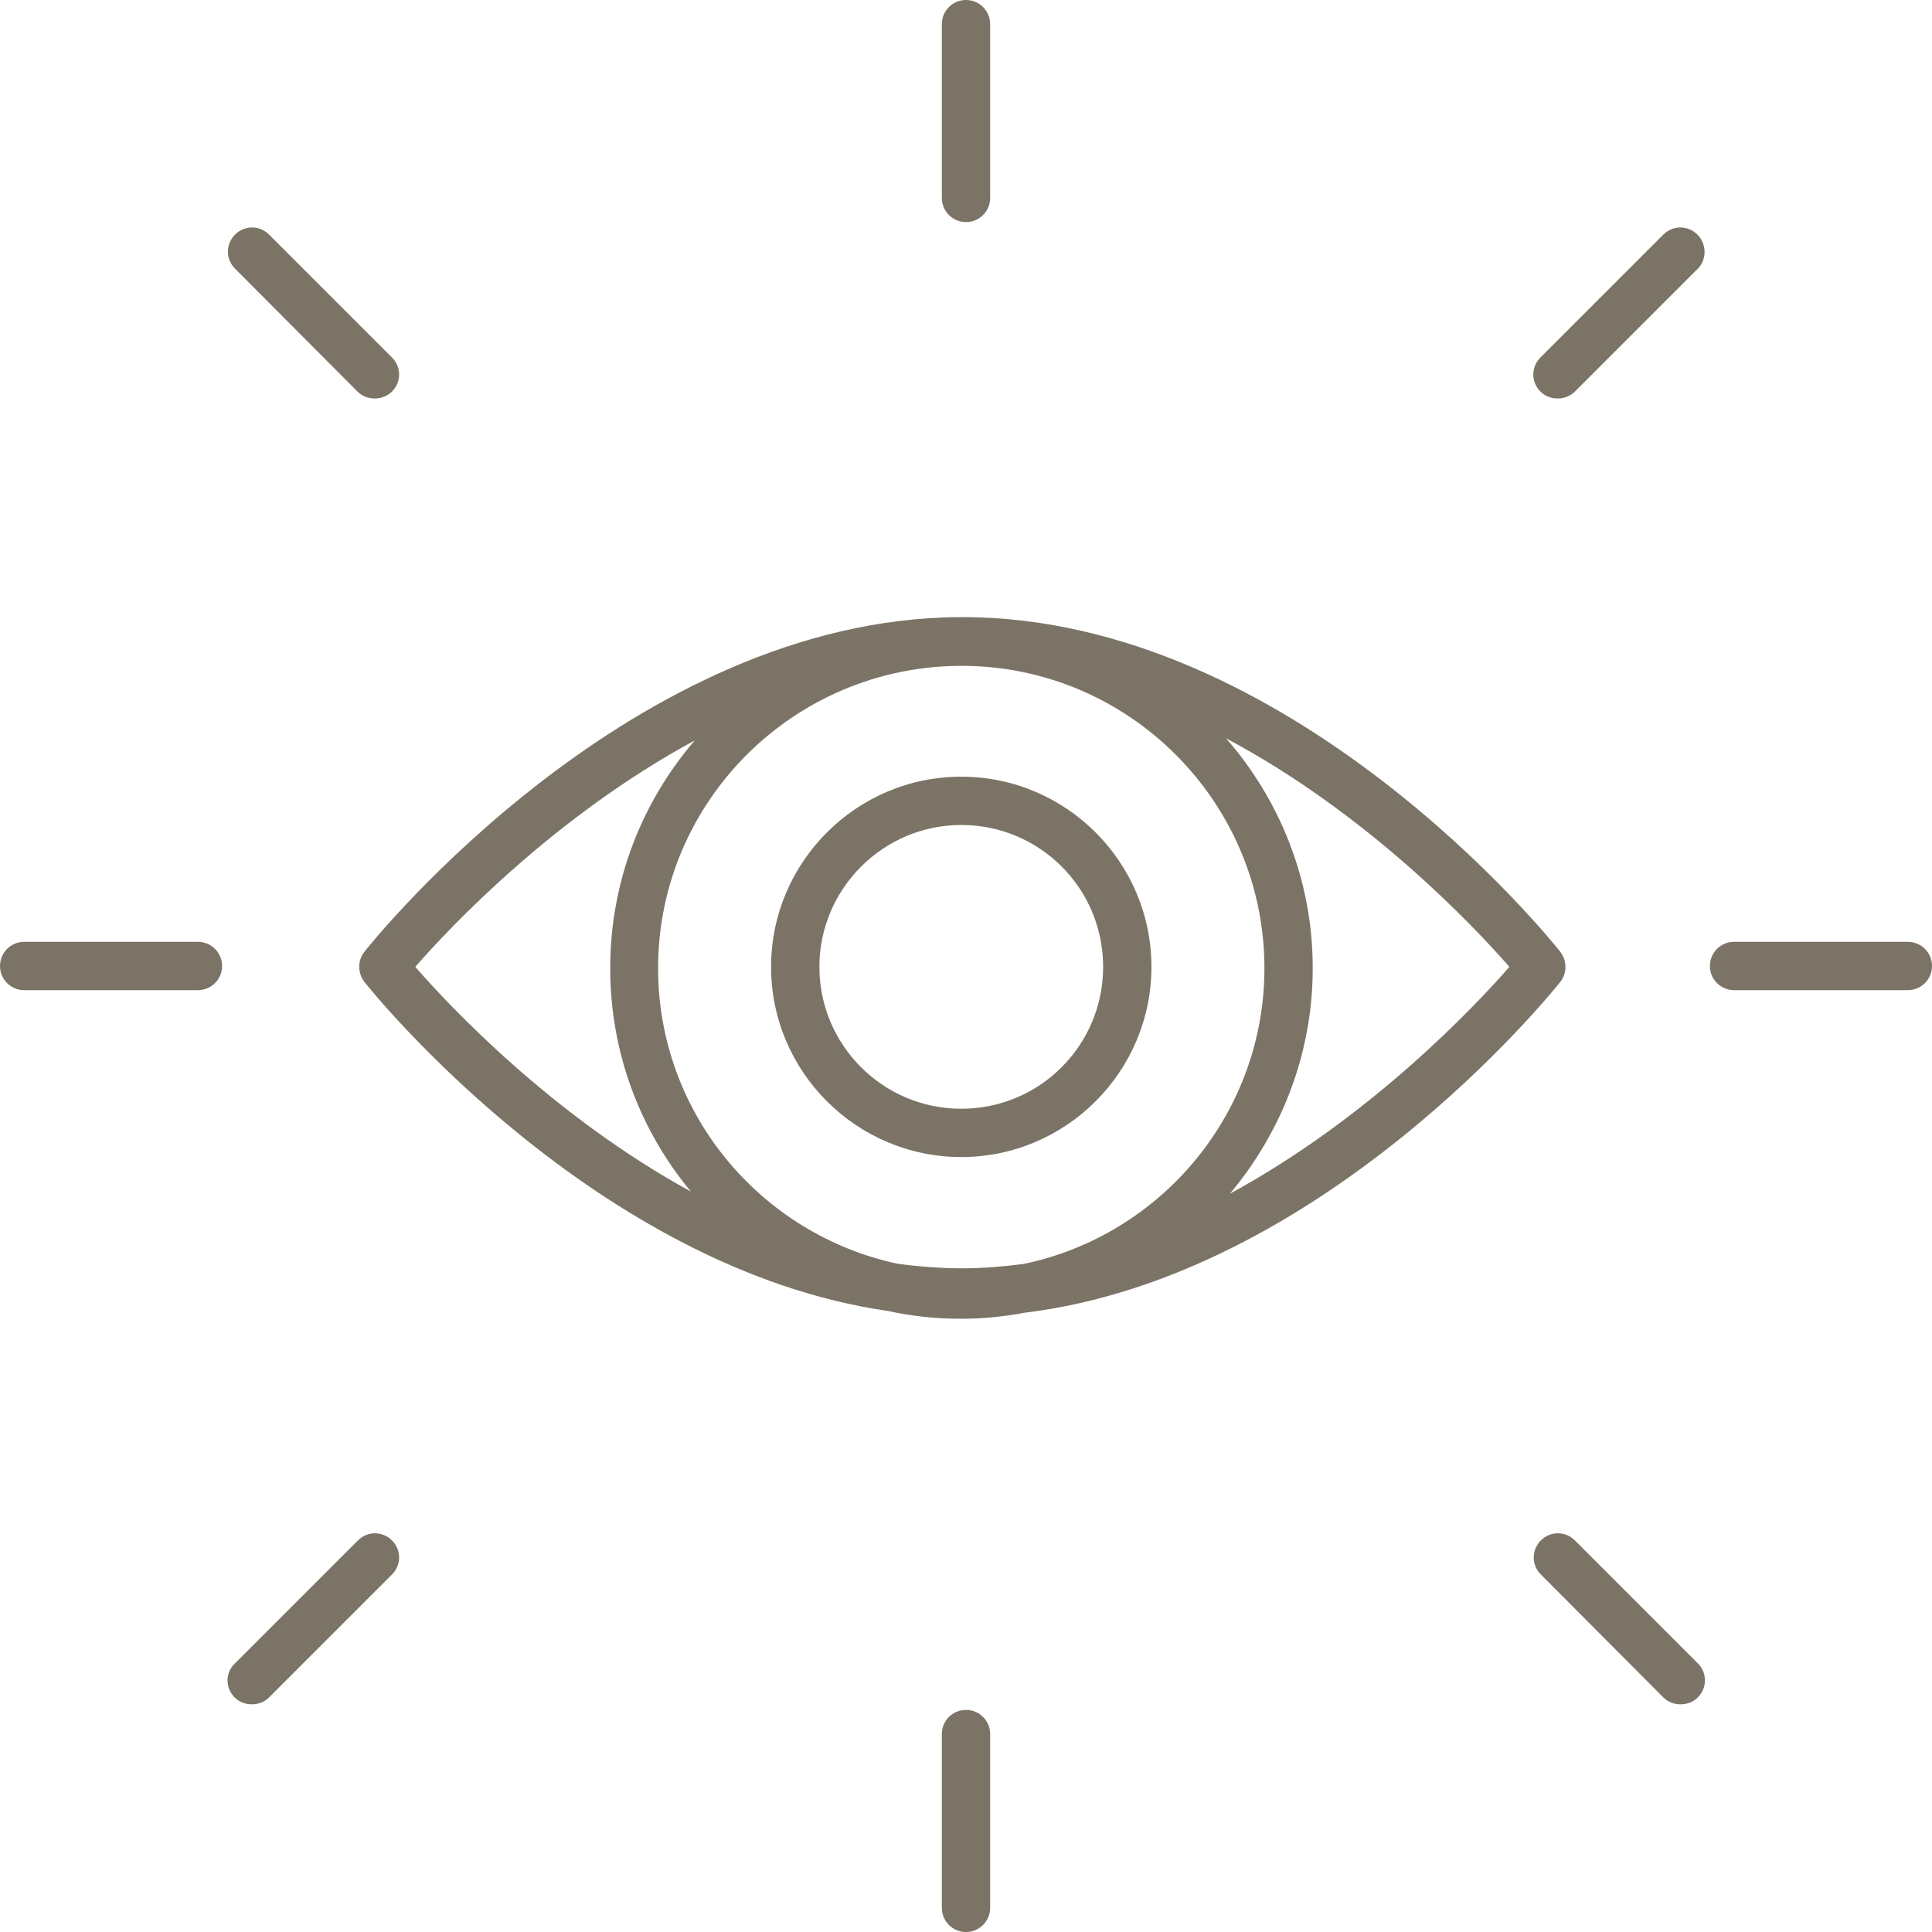
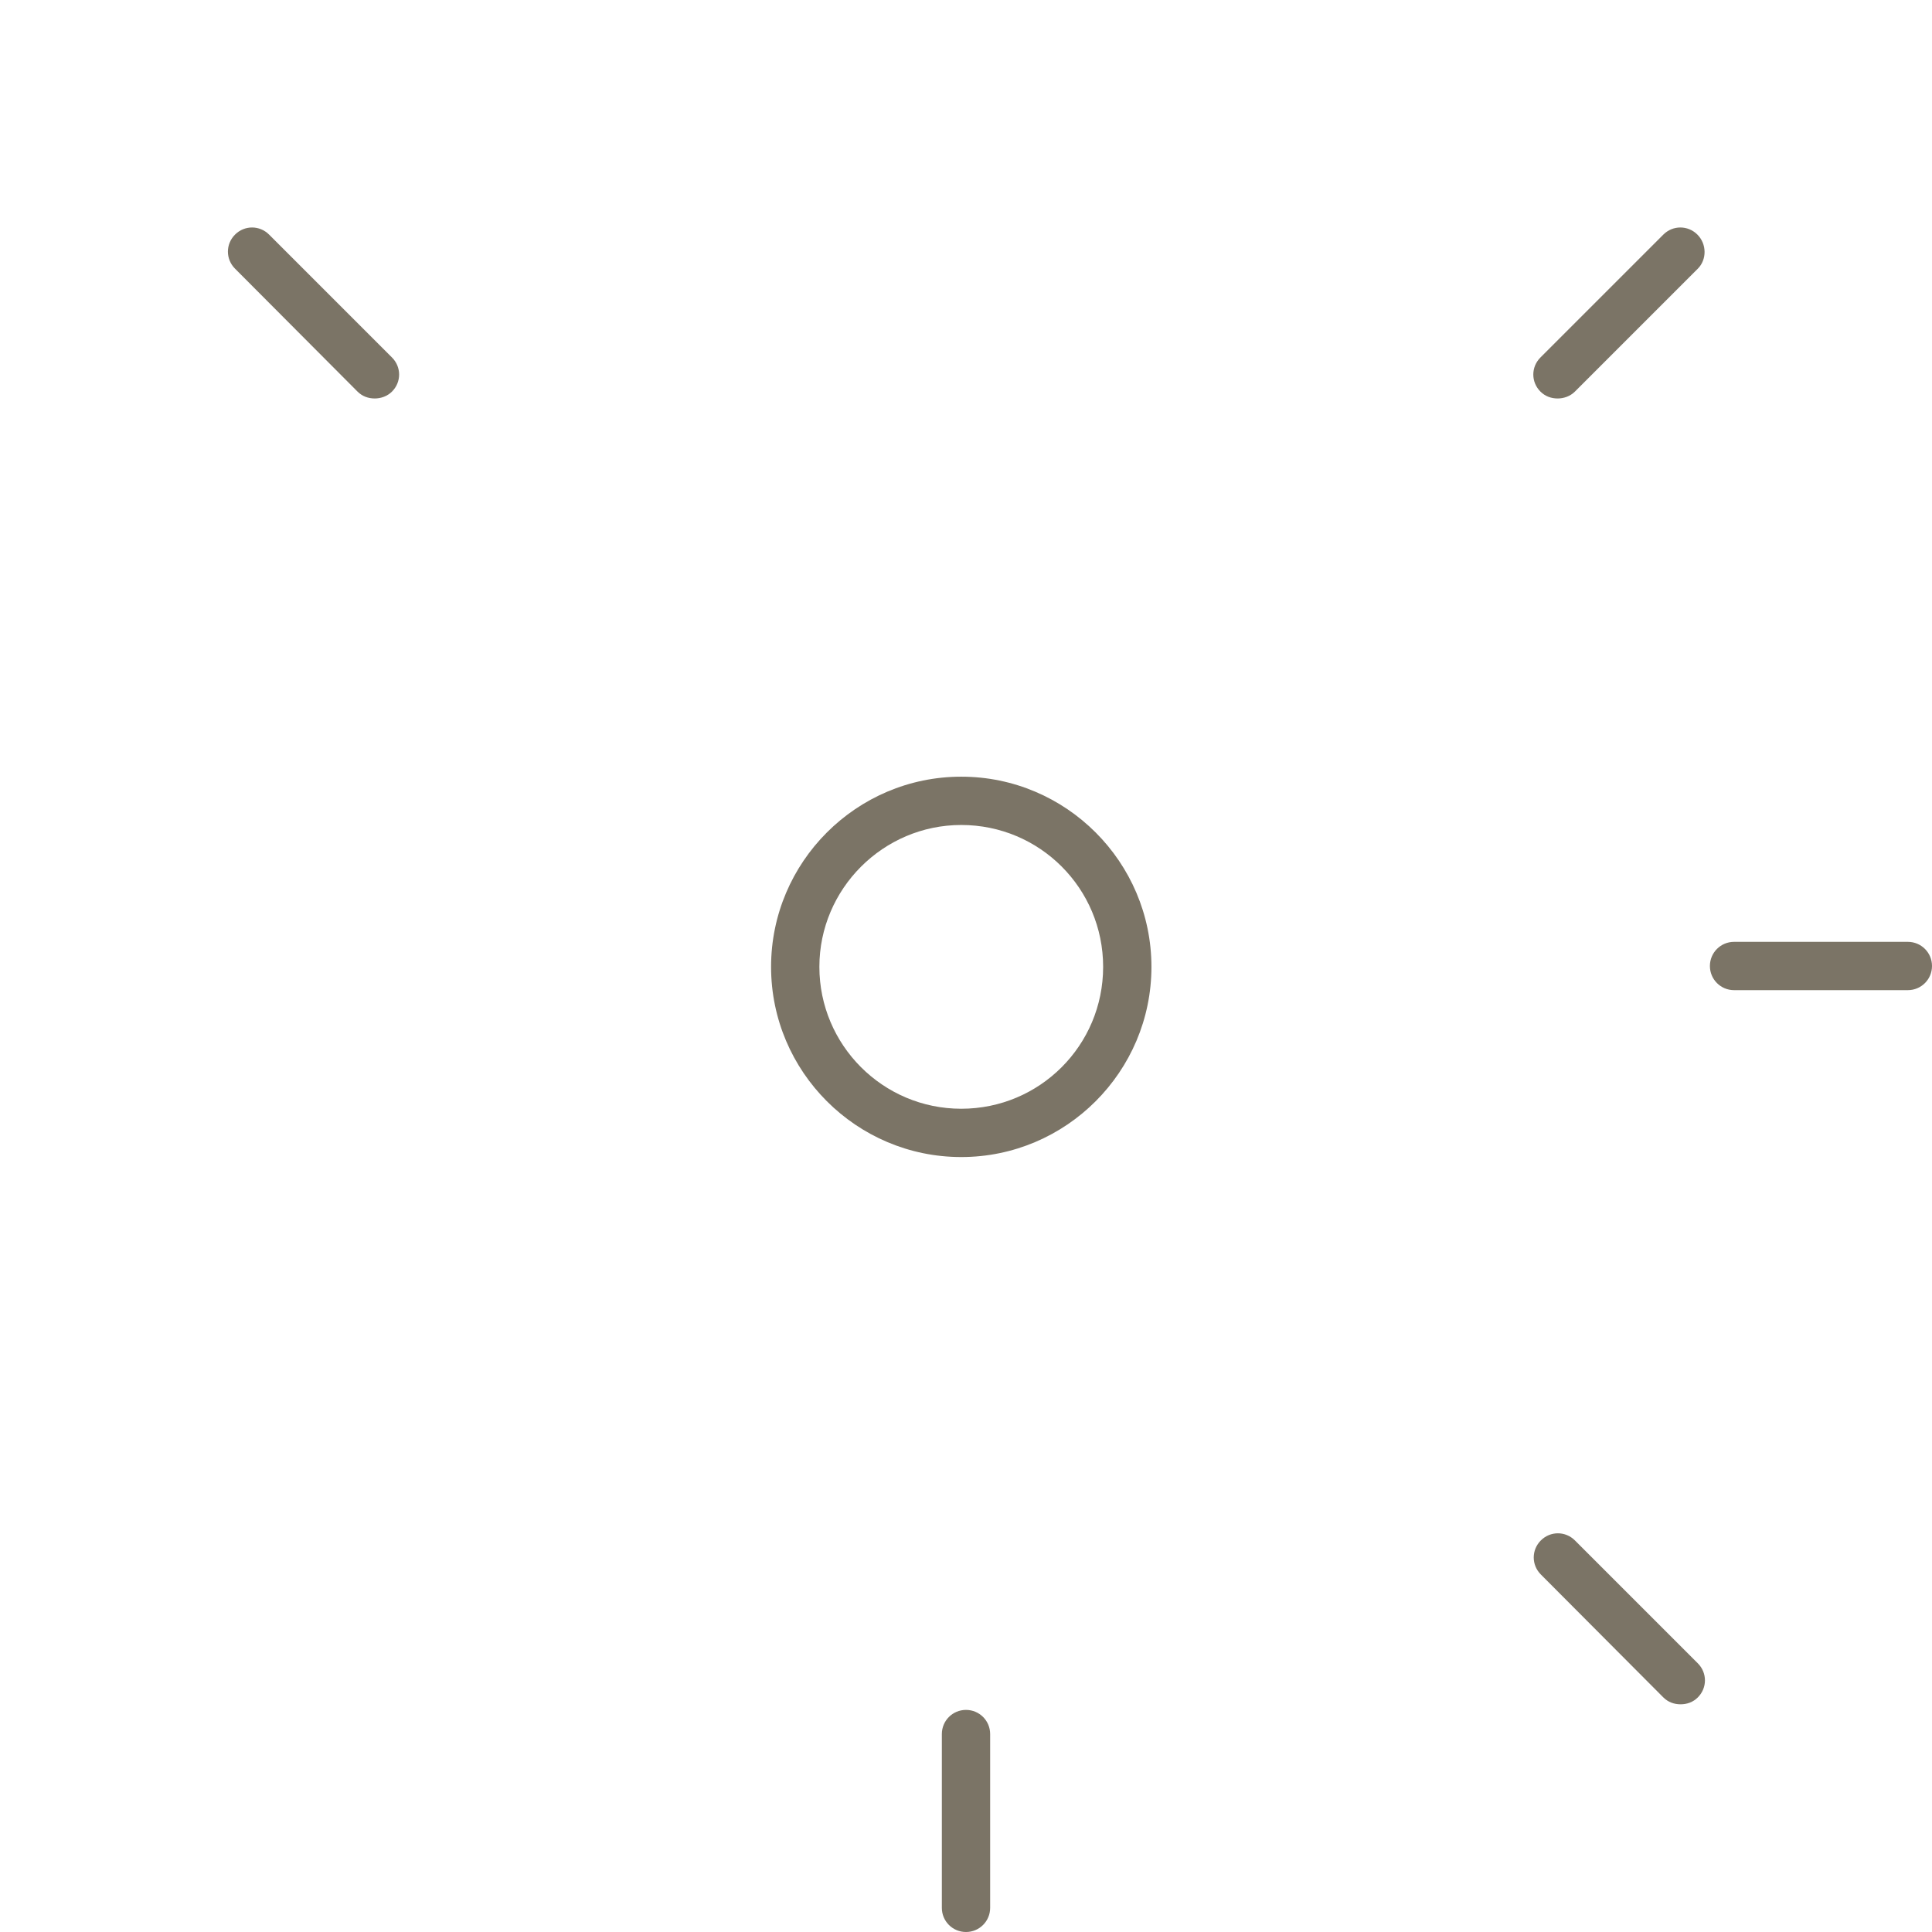
<svg xmlns="http://www.w3.org/2000/svg" id="Livello_1" x="0px" y="0px" viewBox="0 0 448 448" style="enable-background:new 0 0 448 448;" xml:space="preserve">
  <style type="text/css">	.st0{fill:#7B7466;}</style>
  <g>
-     <path class="st0" d="M229.6,45.9V5.6c0-3.1-2.5-5.6-5.6-5.6s-5.6,2.5-5.6,5.6v40.3c0,3.1,2.5,5.6,5.6,5.6S229.6,49,229.6,45.9  L229.6,45.9z" />
    <path class="st0" d="M82.9,90.8c1.1,1.1,2.5,1.6,4,1.6c1.4,0,2.9-0.5,4-1.6c2.2-2.2,2.2-5.7,0-7.9L62.4,54.4  c-2.2-2.2-5.7-2.2-7.9,0s-2.2,5.7,0,7.9L82.9,90.8z" />
-     <path class="st0" d="M5.6,229.6h40.3c3.1,0,5.6-2.5,5.6-5.6s-2.5-5.6-5.6-5.6H5.6c-3.1,0-5.6,2.5-5.6,5.6S2.5,229.6,5.6,229.6z" />
-     <path class="st0" d="M54.4,393.6c1.1,1.1,2.5,1.6,4,1.6s2.9-0.5,4-1.6l28.5-28.5c2.2-2.2,2.2-5.7,0-7.9s-5.7-2.2-7.9,0l-28.5,28.5  C52.2,387.8,52.2,391.4,54.4,393.6L54.4,393.6z" />
    <path class="st0" d="M218.4,402.1v40.3c0,3.1,2.5,5.6,5.6,5.6s5.6-2.5,5.6-5.6v-40.3c0-3.1-2.5-5.6-5.6-5.6S218.4,399,218.4,402.1  L218.4,402.1z" />
    <path class="st0" d="M385.7,393.6c1.1,1.1,2.5,1.6,4,1.6s2.9-0.5,4-1.6c2.2-2.2,2.2-5.7,0-7.9l-28.5-28.5c-2.2-2.2-5.7-2.2-7.9,0  s-2.2,5.7,0,7.9L385.7,393.6z" />
    <path class="st0" d="M442.4,218.4h-40.3c-3.1,0-5.6,2.5-5.6,5.6s2.5,5.6,5.6,5.6h40.3c3.1,0,5.6-2.5,5.6-5.6  S445.5,218.4,442.4,218.4z" />
    <path class="st0" d="M393.6,54.4c-2.2-2.2-5.7-2.2-7.9,0l-28.5,28.5c-2.2,2.2-2.2,5.7,0,7.9c1.1,1.1,2.5,1.6,4,1.6  c1.4,0,2.9-0.5,4-1.6l28.5-28.5C395.8,60.2,395.8,56.6,393.6,54.4L393.6,54.4z" />
    <path class="st0" d="M222.9,180.1c-24.3,0-44.1,19.8-44.1,44.1c0,24.3,19.8,44.1,44.1,44.1s44.1-19.8,44.1-44.1  S247.2,180.1,222.9,180.1L222.9,180.1z M222.9,257.1c-18.2,0-32.9-14.8-32.9-32.9s14.8-32.9,32.9-32.9c18.2,0,32.9,14.7,32.9,32.9  S241.1,257.1,222.9,257.1z" />
-     <path class="st0" d="M361.8,227.7c1.6-2,1.6-4.9,0-7c-2.5-3.2-62.6-77.6-138.6-77.6c-0.1,0-0.1,0-0.2,0h-0.1c-0.1,0-0.2,0-0.4,0  c-75.7,0.4-135.5,74.4-138,77.6c-1.6,2-1.6,4.9,0,7c2.3,2.9,53.8,66.5,121.4,76.3c5.5,1.2,11.1,1.8,17,1.8c5,0,9.9-0.5,14.7-1.4  C306.6,296,359.4,230.7,361.8,227.7L361.8,227.7z M223.1,294.1c-5.1,0-10.2-0.4-15.2-1.1c-31.6-6.9-55.3-34.9-55.3-68.5  c0-38.6,31.4-69.9,70-70.1c0.1,0,0.3,0,0.4,0c38.7,0,70.2,31.5,70.2,70.1c0,33.7-24,62-55.9,68.6  C232.6,293.7,227.9,294.1,223.1,294.1L223.1,294.1z M350,224.2c-8.1,9.3-32.4,35-64.8,52.6c11.9-14.2,19.2-32.4,19.2-52.3  c0-20.4-7.6-39-20.1-53.3C317.2,188.7,341.8,214.8,350,224.2z M96.3,224.2c8.1-9.3,32.4-35,64.8-52.5  c-12.2,14.2-19.6,32.6-19.6,52.8c0,19.7,7,37.7,18.7,51.8C128.2,258.8,104.3,233.4,96.3,224.2L96.3,224.2z" />
  </g>
</svg>